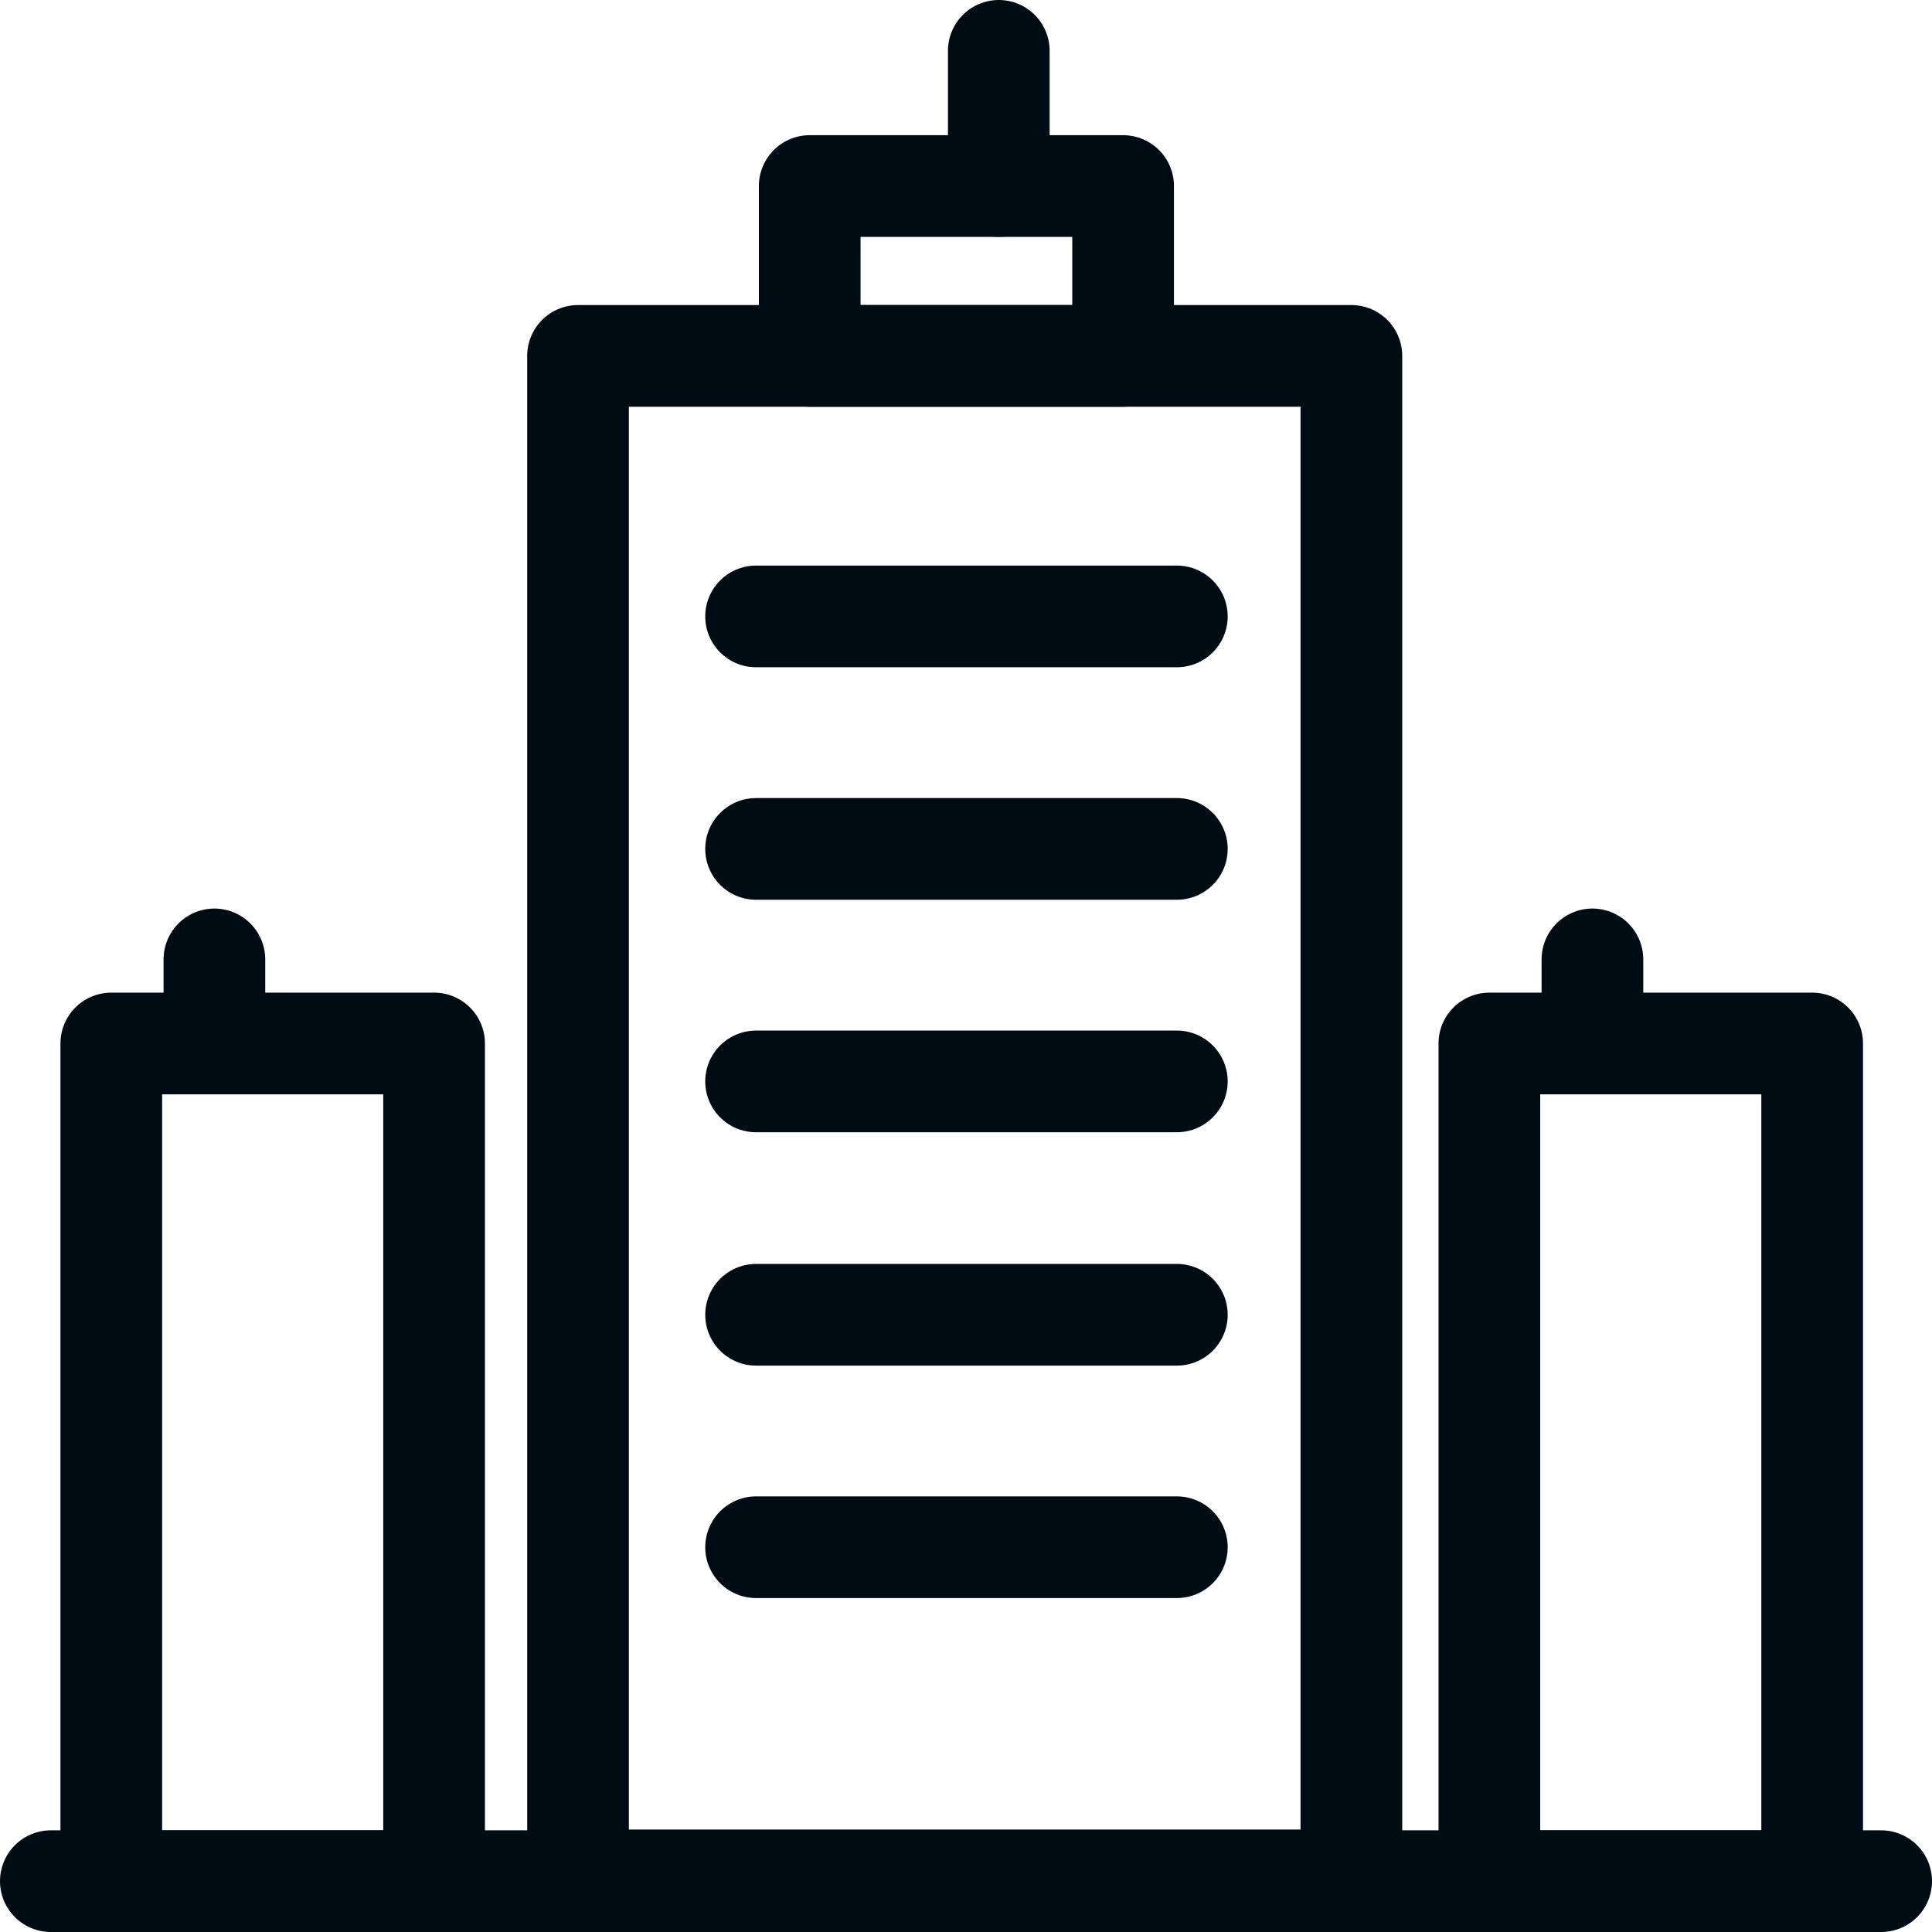
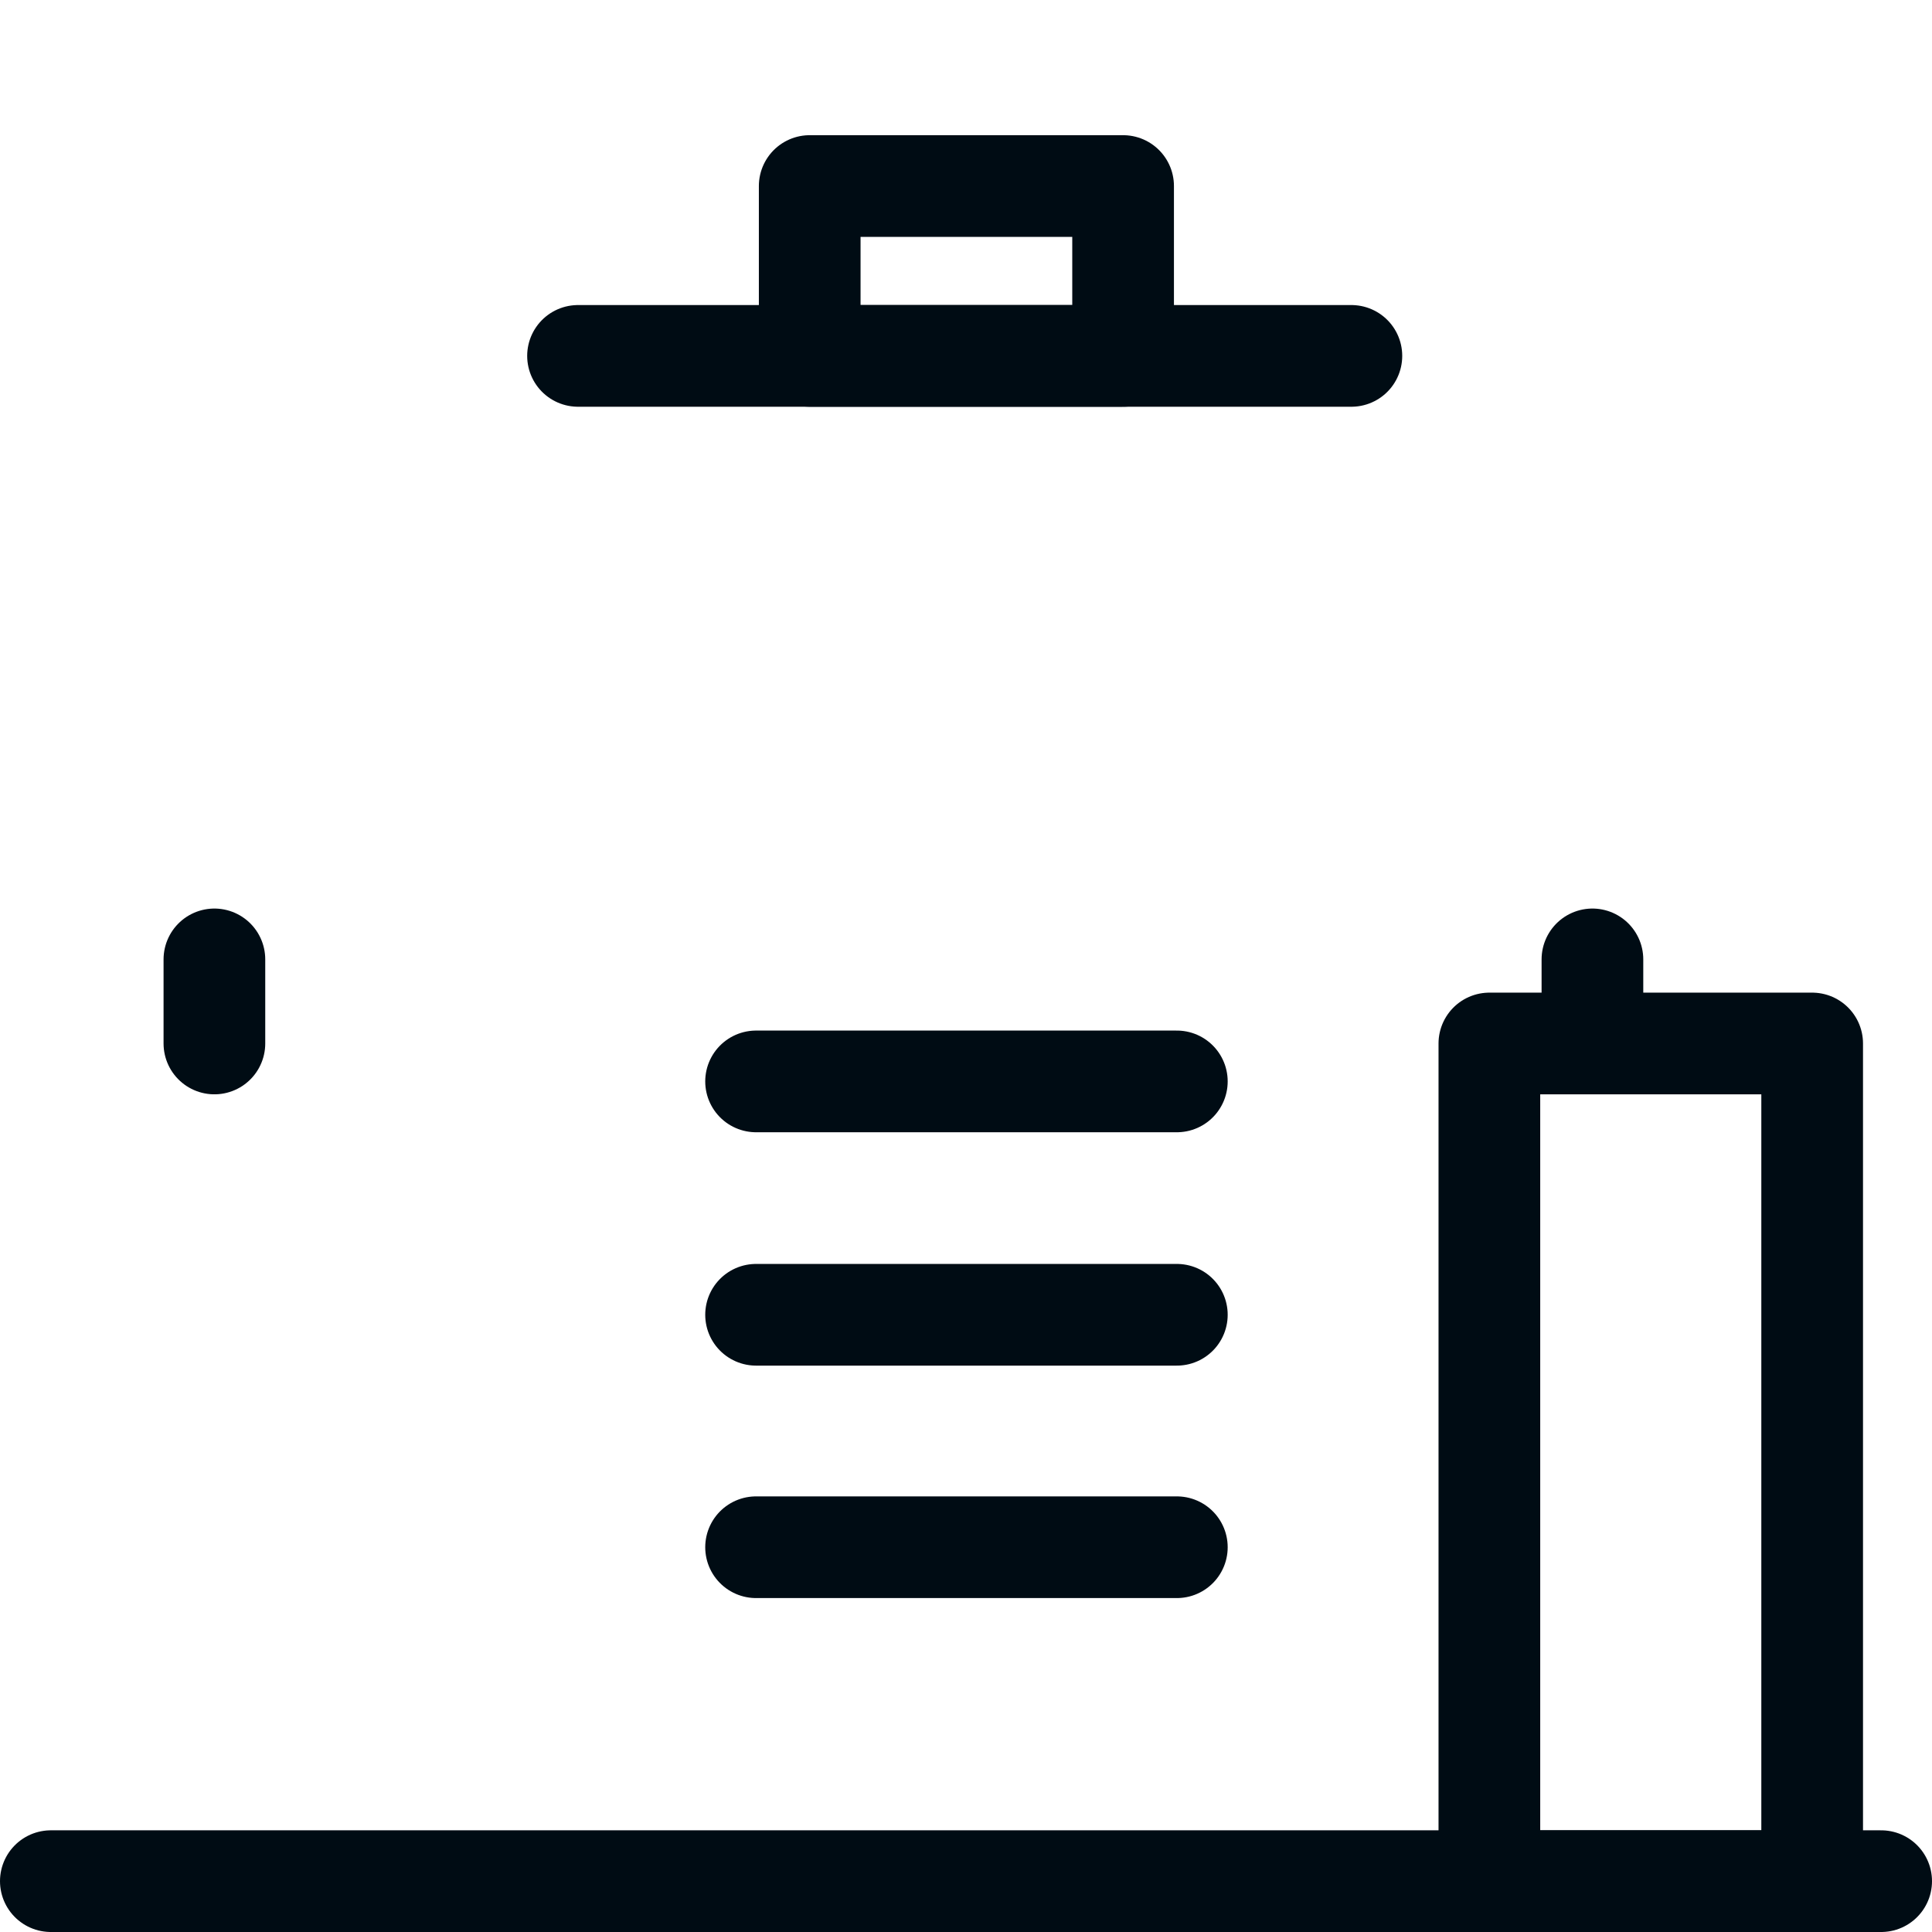
<svg xmlns="http://www.w3.org/2000/svg" width="38" height="38" viewBox="0 0 38 38" fill="none">
-   <path d="M26.58 7H11.369V36.984H26.58V7Z" stroke="#000C14" stroke-width="2" stroke-linecap="round" stroke-linejoin="round" />
+   <path d="M26.58 7H11.369H26.58V7Z" stroke="#000C14" stroke-width="2" stroke-linecap="round" stroke-linejoin="round" />
  <path d="M22.09 3.659H15.926V7H22.09V3.659Z" stroke="#000C14" stroke-width="2" stroke-linecap="round" stroke-linejoin="round" />
-   <path d="M19.645 1V3.659" stroke="#000C14" stroke-width="2" stroke-linecap="round" stroke-linejoin="round" />
  <path d="M35.643 20.524H29.294V37H35.643V20.524Z" stroke="#000C14" stroke-width="2" stroke-linecap="round" stroke-linejoin="round" />
  <path d="M31.321 18.87V20.524" stroke="#000C14" stroke-width="2" stroke-linecap="round" stroke-linejoin="round" />
-   <path d="M8.538 20.524H2.189V37H8.538V20.524Z" stroke="#000C14" stroke-width="2" stroke-linecap="round" stroke-linejoin="round" />
  <path d="M4.217 18.87V20.524" stroke="#000C14" stroke-width="2" stroke-linecap="round" stroke-linejoin="round" />
-   <path d="M23.147 12.124H14.871" stroke="#000C14" stroke-width="2" stroke-linecap="round" stroke-linejoin="round" />
  <path d="M37 37H1" stroke="#000C14" stroke-width="2" stroke-linecap="round" stroke-linejoin="round" />
-   <path d="M23.147 16.697H14.871" stroke="#000C14" stroke-width="2" stroke-linecap="round" stroke-linejoin="round" />
  <path d="M23.147 21.27H14.871" stroke="#000C14" stroke-width="2" stroke-linecap="round" stroke-linejoin="round" />
  <path d="M23.147 25.86H14.871" stroke="#000C14" stroke-width="2" stroke-linecap="round" stroke-linejoin="round" />
  <path d="M23.147 30.432H14.871" stroke="#000C14" stroke-width="2" stroke-linecap="round" stroke-linejoin="round" />
</svg>